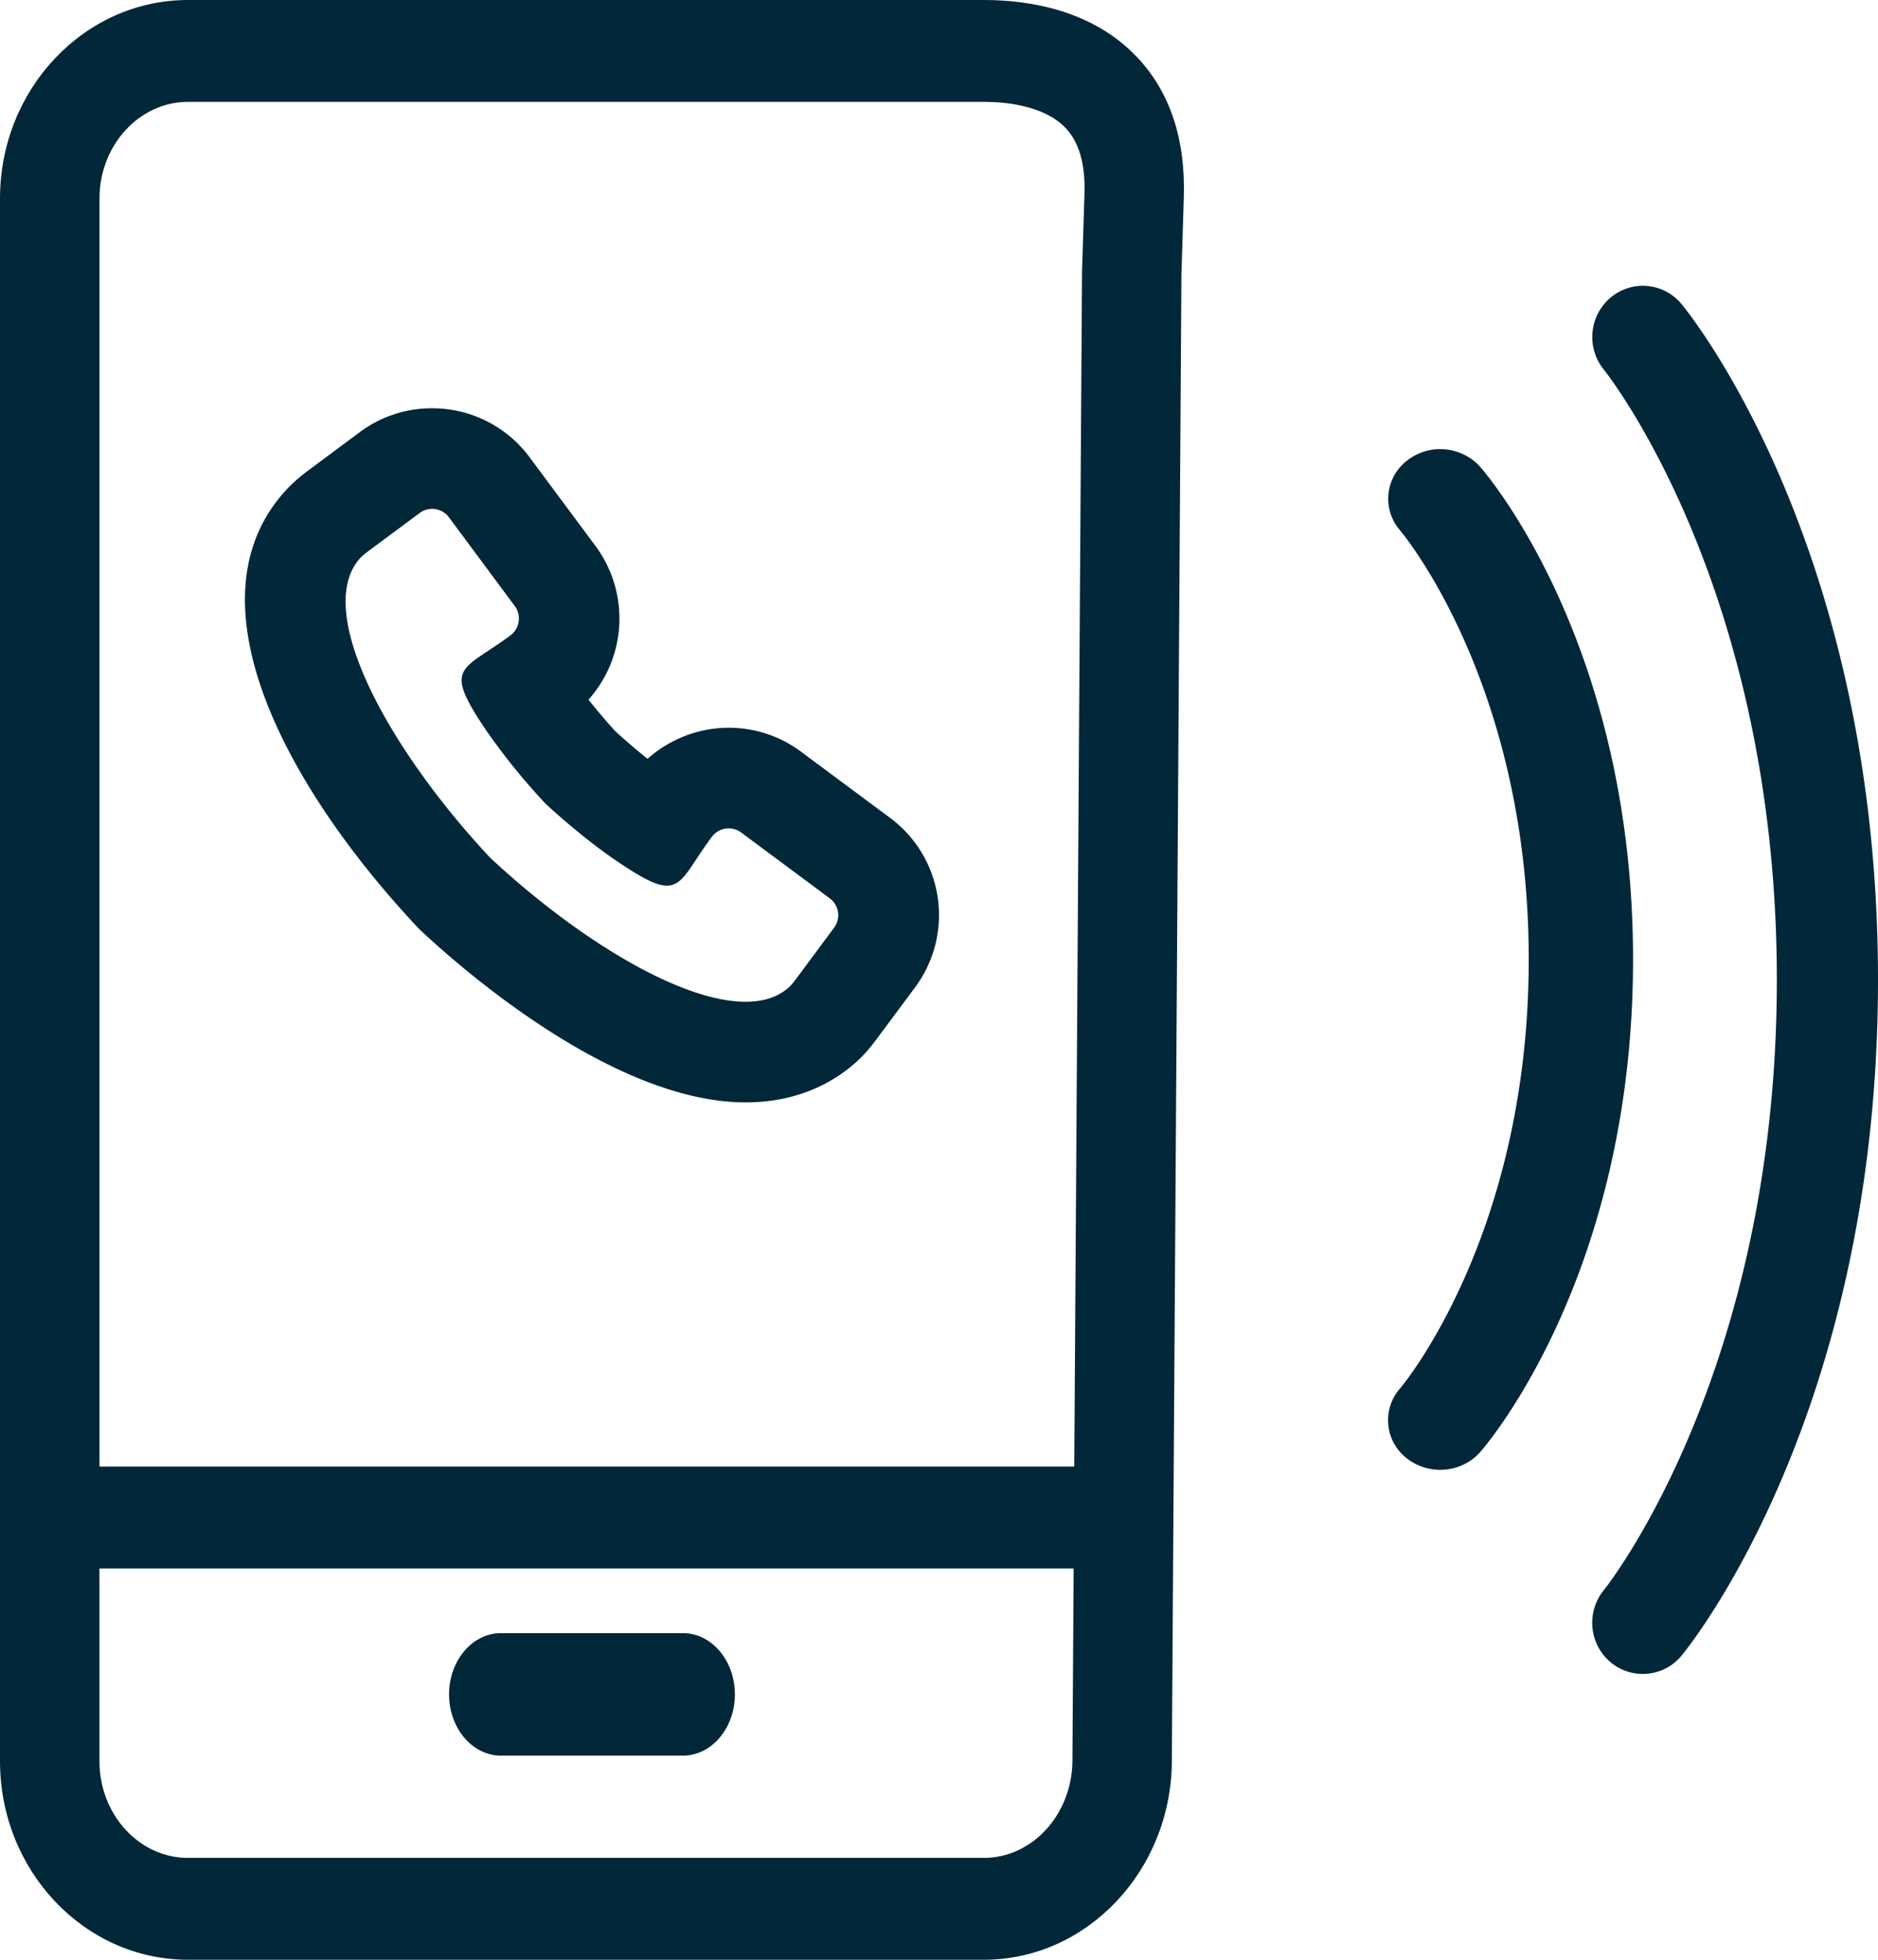
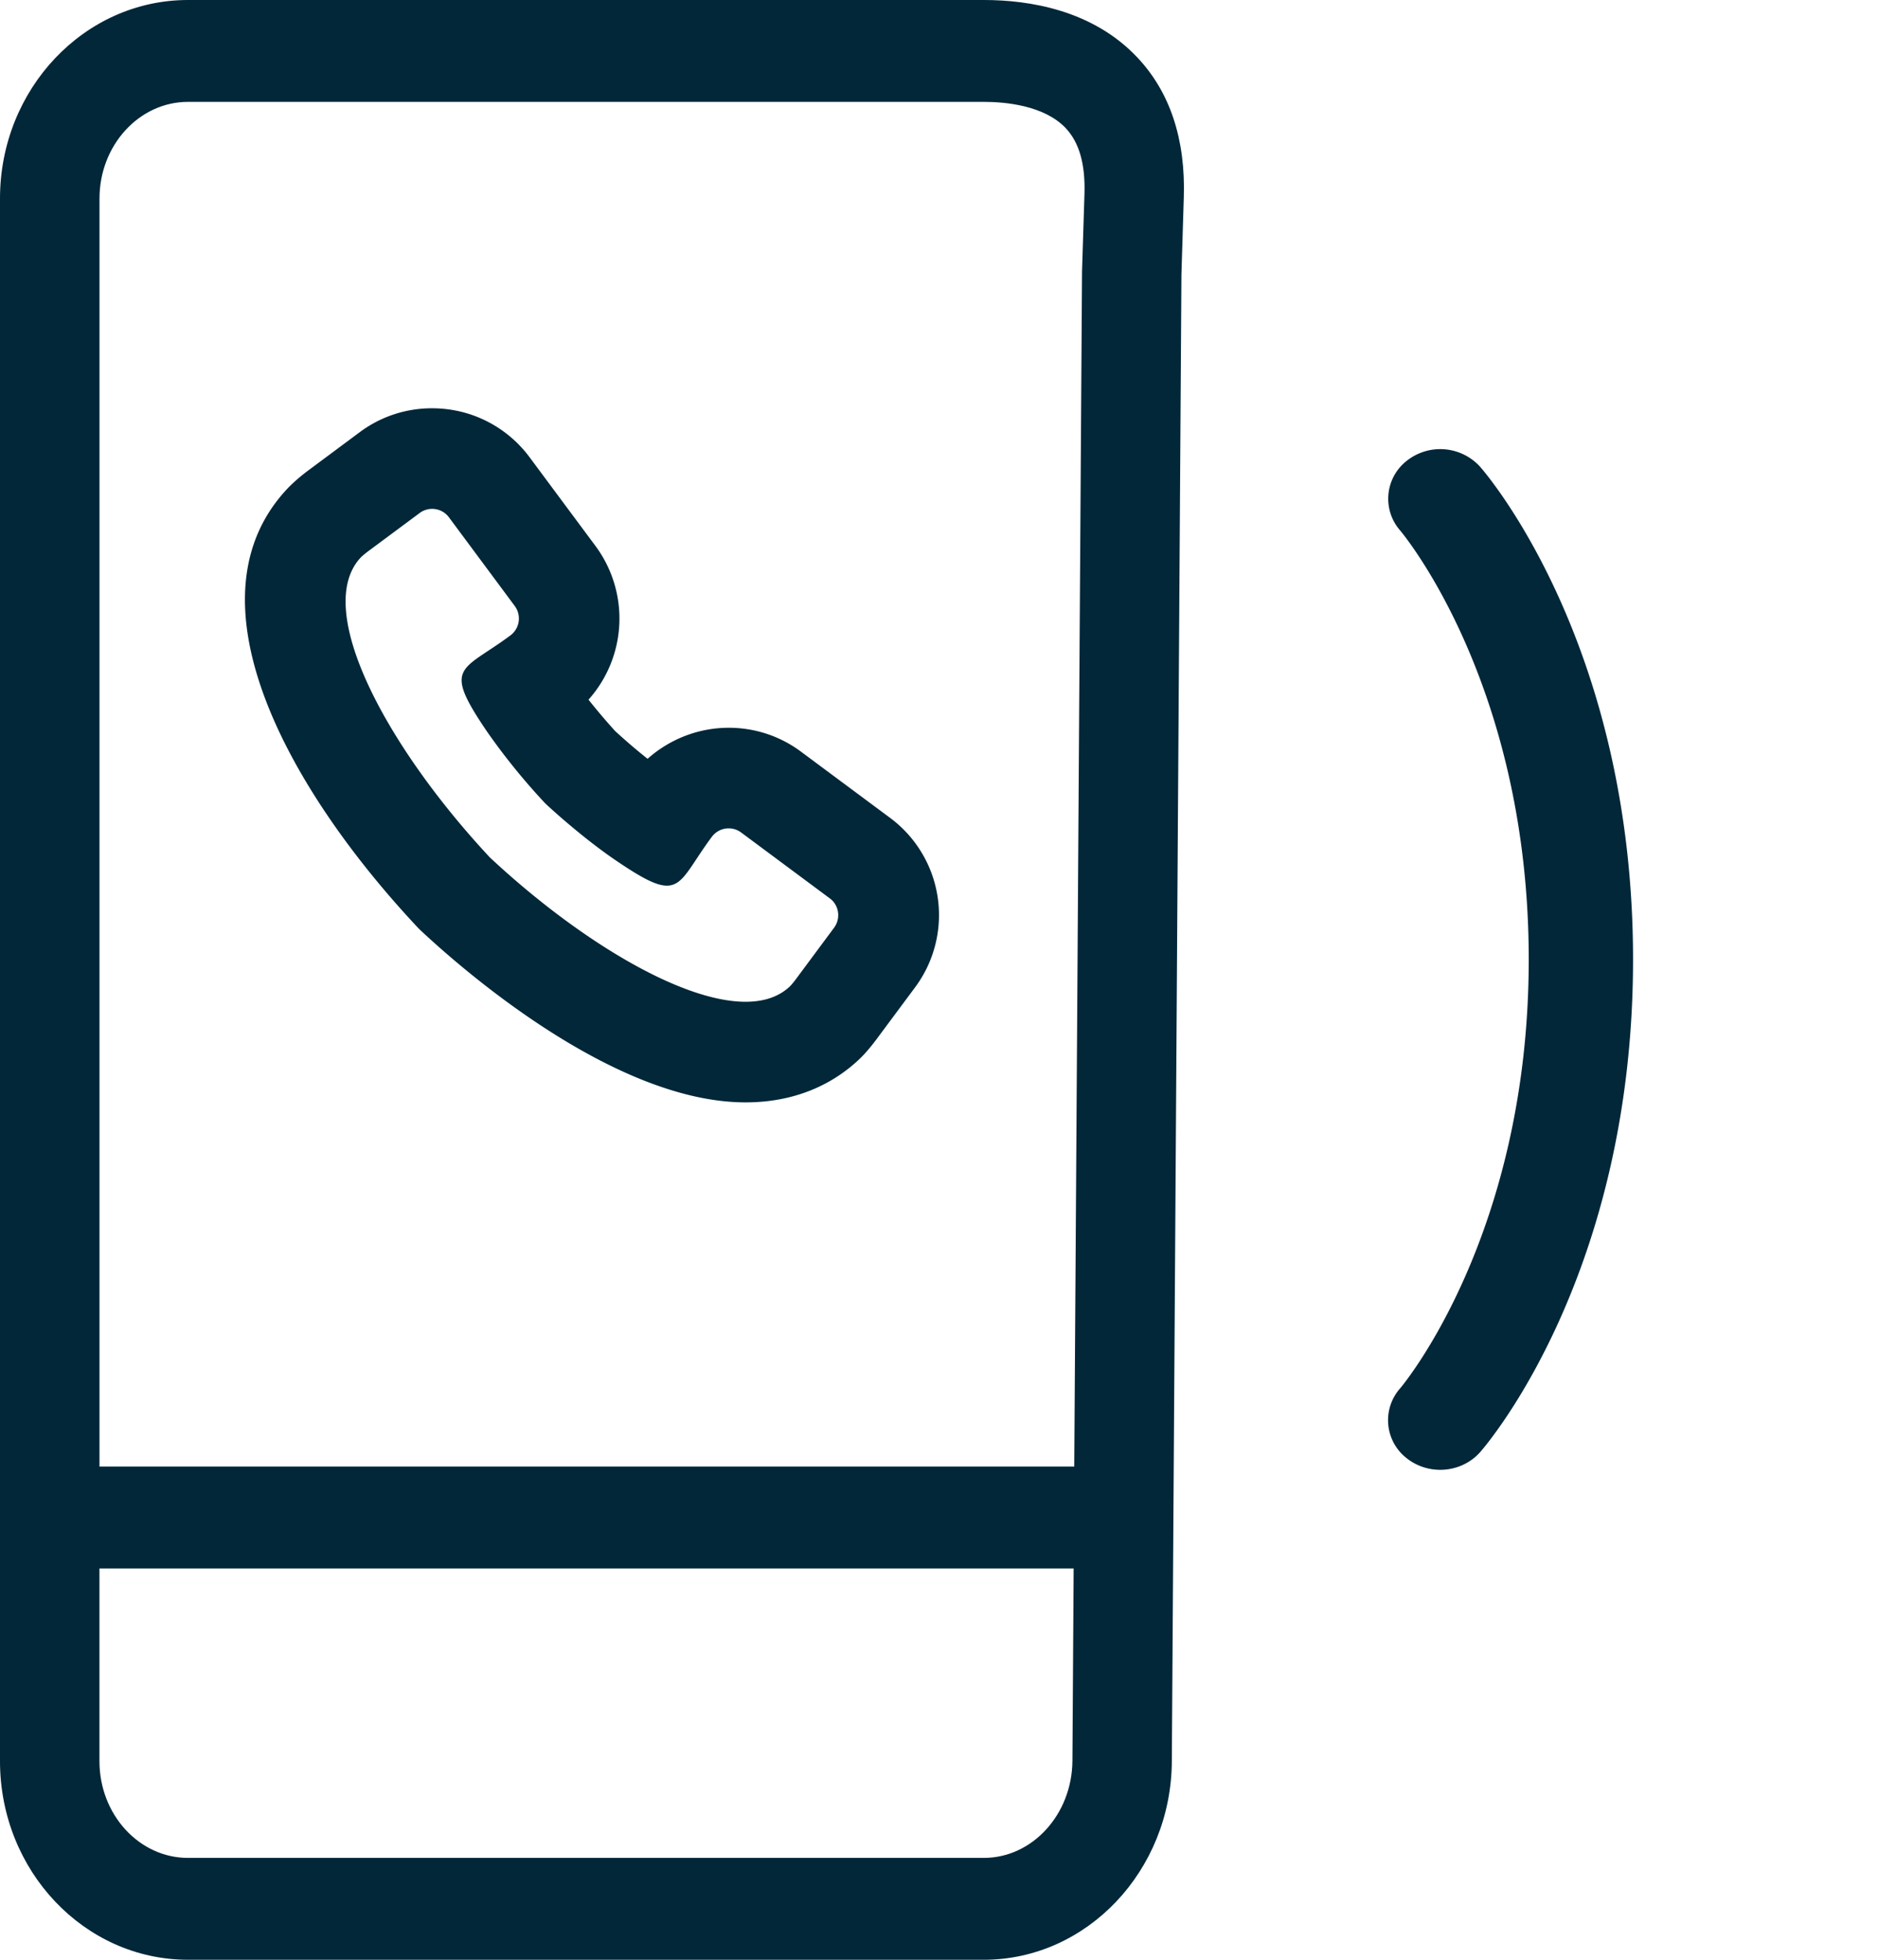
<svg xmlns="http://www.w3.org/2000/svg" width="46" height="48">
  <g fill="#012739" fill-rule="evenodd">
    <path d="M24.098 45.505H4.604c-1.195 0-2.168-1.062-2.168-2.369v-4.72h23.862l-.03 4.713c-.01 1.31-.981 2.376-2.17 2.376M4.604 2.495h19.494c.522 0 1.477.084 2.007.644.33.352.481.879.458 1.613l-.06 1.907v.032l-.19 29.23H2.437V4.863c0-1.306.973-2.368 2.168-2.368M24.098 0H4.604C2.065 0 0 2.182 0 4.863v38.273C0 45.818 2.065 48 4.604 48h19.494c2.522 0 4.588-2.178 4.605-4.855l.235-36.422.058-1.891c.045-1.425-.339-2.58-1.142-3.429C26.758.243 25.207 0 24.098 0" />
-     <path d="M16.728 40h-4.456C11.57 40 11 40.672 11 41.5s.57 1.5 1.272 1.5h4.456C17.43 43 18 42.328 18 41.5s-.57-1.5-1.272-1.5M41.189 7.449a1.228 1.228 0 0 0-1.741-.159 1.267 1.267 0 0 0-.163 1.764c.043.051 4.237 5.305 4.237 14.946 0 9.64-4.194 14.893-4.234 14.942a1.265 1.265 0 0 0 .156 1.766 1.23 1.23 0 0 0 1.745-.158C41.385 40.313 46 34.607 46 24c0-10.607-4.615-16.314-4.811-16.551" />
    <path d="M36.257 11.435a1.32 1.32 0 0 0-1.793-.154 1.179 1.179 0 0 0-.17 1.71c.03.037 3.151 3.73 3.151 10.508 0 6.778-3.12 10.471-3.148 10.503a1.178 1.178 0 0 0 .16 1.715c.24.19.531.283.82.283.364 0 .728-.149.98-.436C36.41 35.39 40 31.215 40 23.5c0-7.715-3.59-11.89-3.743-12.064M8.848 13.642c.05-.046.105-.091.163-.135l1.267-.941a.512.512 0 0 1 .667.045l.001.002.004.003a.712.712 0 0 1 .043.05l1.616 2.177a.516.516 0 0 1-.107.72c-1.202.893-1.68.729-.567 2.364a15.82 15.82 0 0 0 1.395 1.723l.001.001.005.006.006.005.005.006v.001c.126.122.923.85 1.723 1.395.64.436 1.004.628 1.265.628.405 0 .556-.463 1.1-1.195a.513.513 0 0 1 .72-.106l2.175 1.616a.52.52 0 0 1 .05.043l.004.003.002.002a.517.517 0 0 1 .045.666l-.941 1.268c-.044.059-.089.113-.136.164-.273.263-.647.383-1.092.383-1.606 0-4.145-1.557-6.263-3.535-2.527-2.707-4.364-6.1-3.151-7.359m1.47 9.16C11.372 23.787 15.06 27 18.262 27c1.396 0 2.294-.584 2.801-1.072.038-.037.073-.073.108-.11a4.71 4.71 0 0 0 .297-.362l.94-1.265a2.966 2.966 0 0 0-.626-4.174l-2.16-1.605a2.95 2.95 0 0 0-1.774-.587c-.736 0-1.444.277-1.986.76a14.277 14.277 0 0 1-.797-.682 15.59 15.59 0 0 1-.65-.766 2.985 2.985 0 0 0 .172-3.763l-1.617-2.177a2.843 2.843 0 0 0-.252-.296c-.017-.018-.033-.036-.05-.051-.56-.548-1.3-.85-2.084-.85a2.95 2.95 0 0 0-1.775.587l-1.267.942a4.297 4.297 0 0 0-.468.403c-2.589 2.686-.083 7.315 3.125 10.75.038.042.077.081.119.12" />
  </g>
</svg>